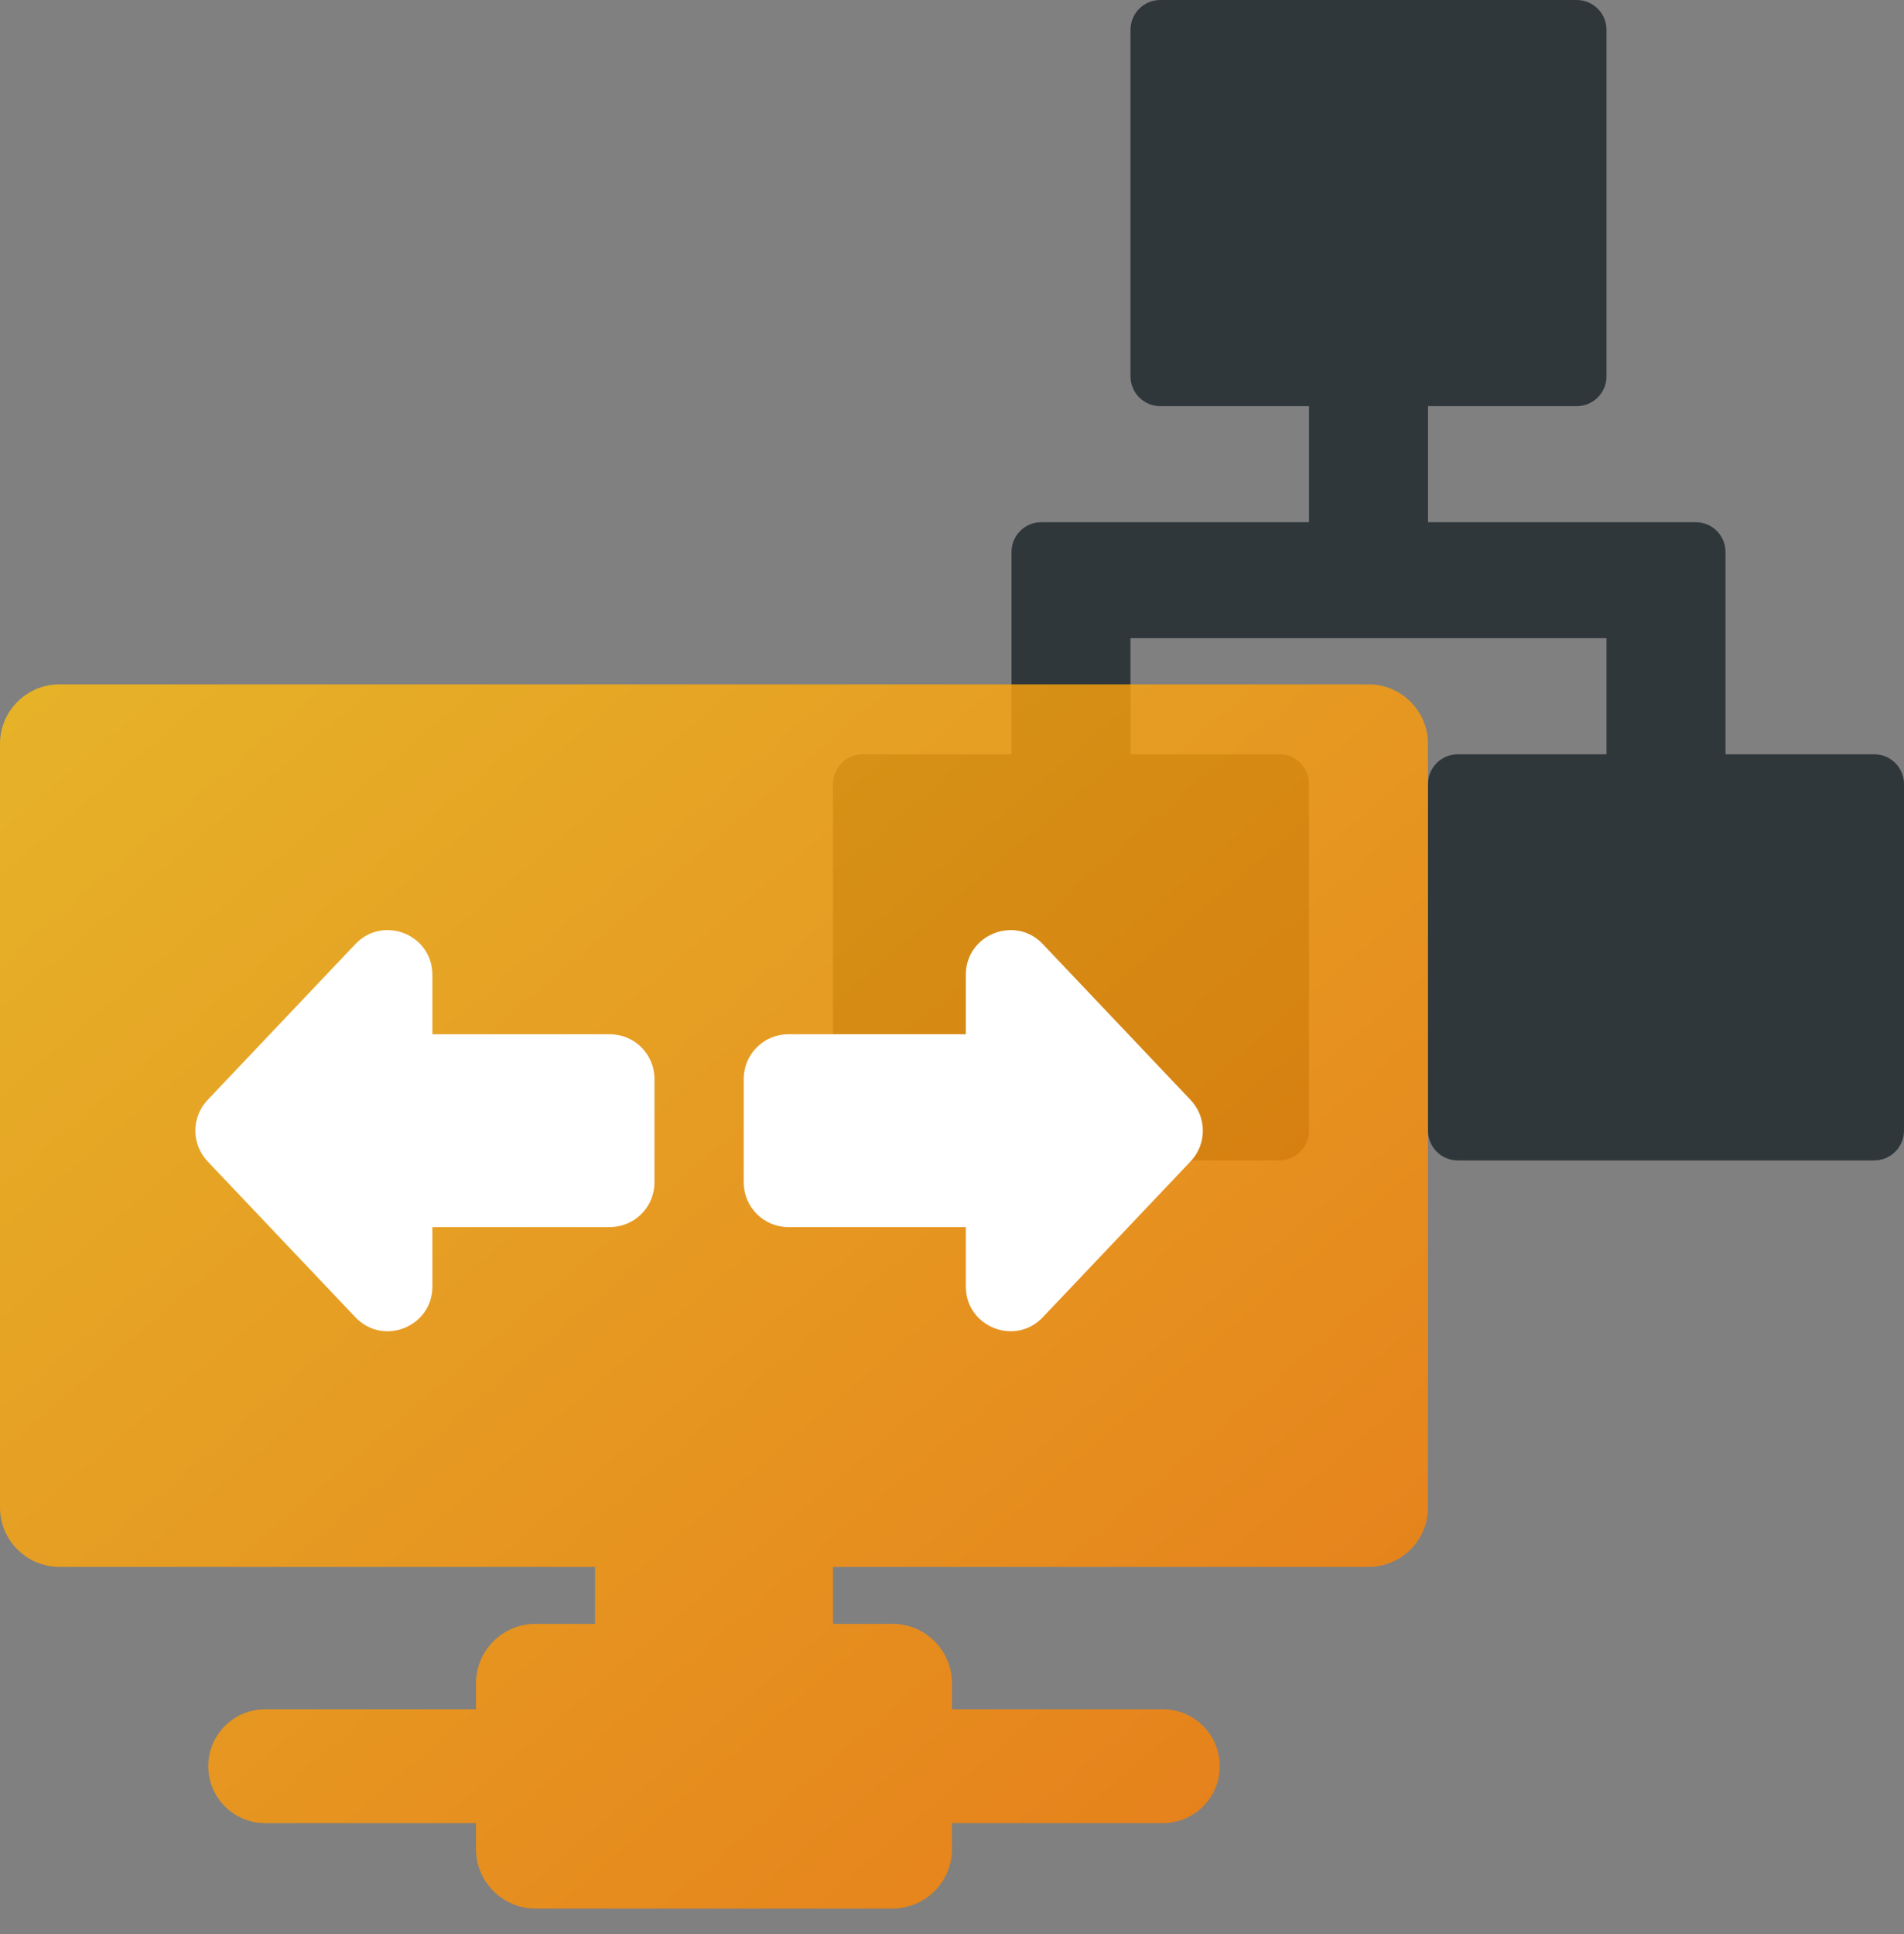
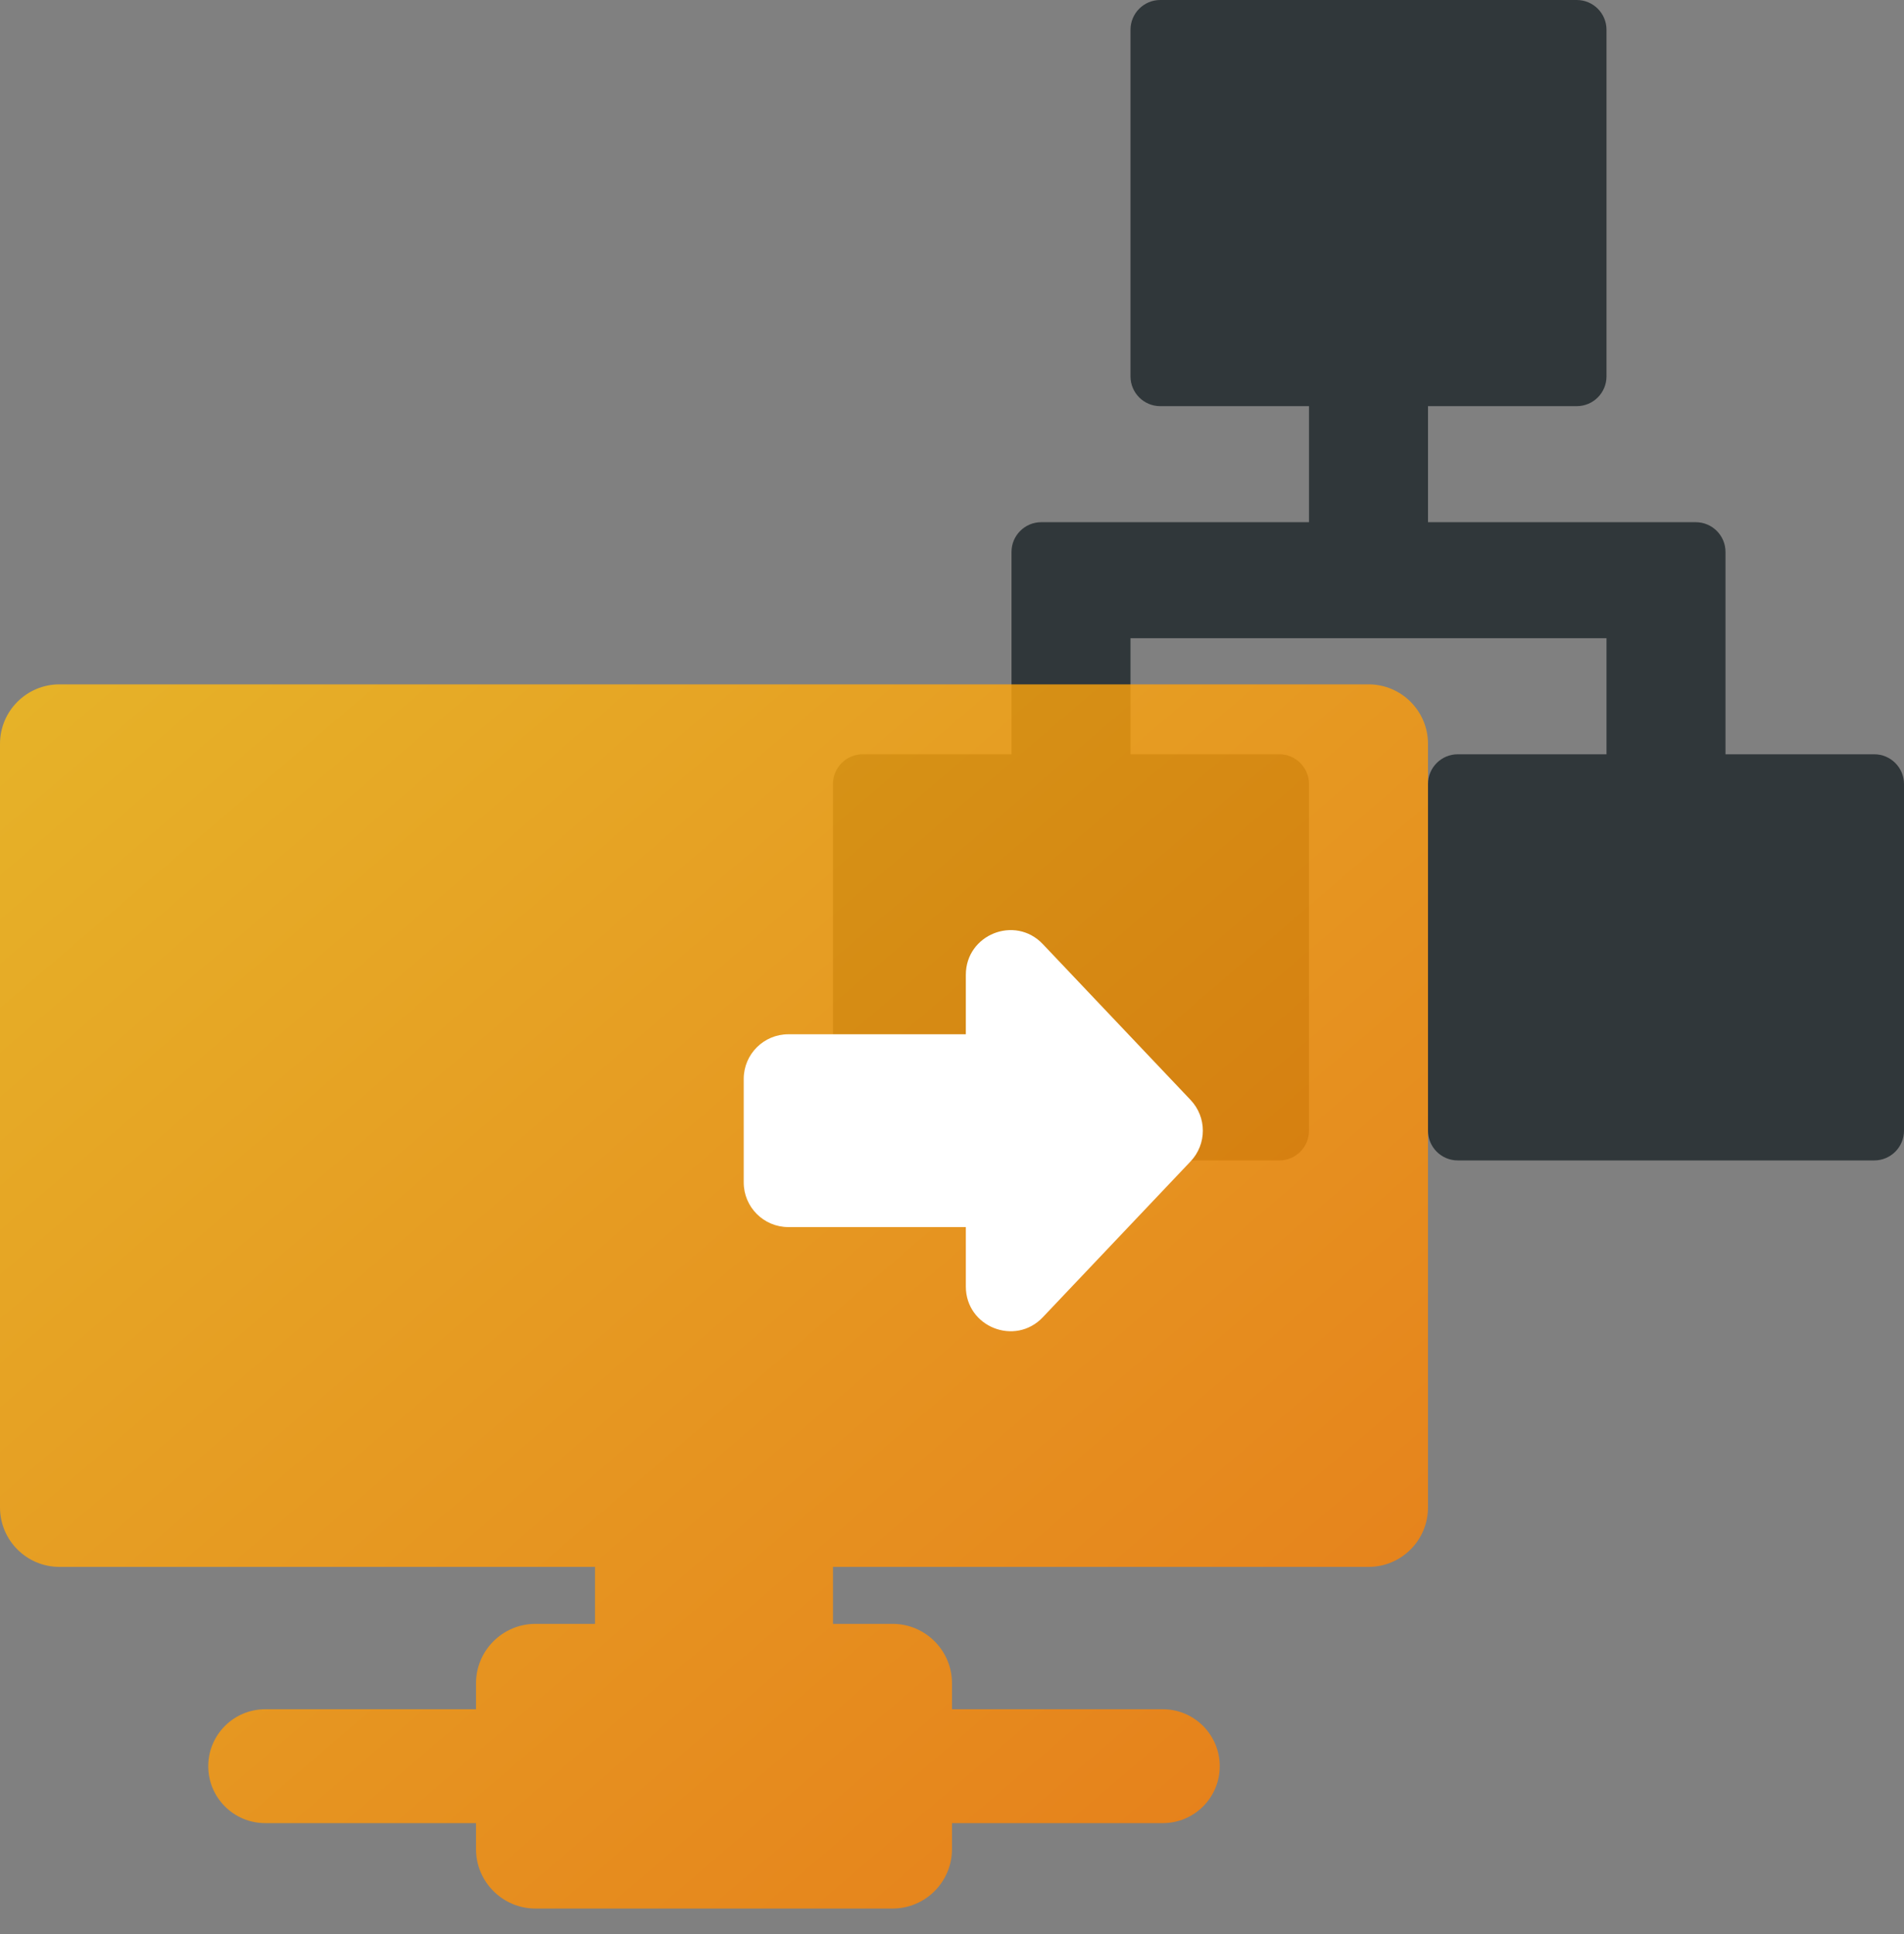
<svg xmlns="http://www.w3.org/2000/svg" width="64" height="65" viewBox="0 0 64 65" fill="none">
  <rect x="0" y="0" width="64" height="65" fill="#808080" stroke="none" />
  <path d="M48 38C48 38.552 48.448 39 49 39H63C63.552 39 64 38.552 64 38V26.35C64 25.798 63.552 25.35 63 25.35H58V18.55C58 17.998 57.552 17.55 57 17.55H48V13.65H53C53.552 13.65 54 13.202 54 12.65V1C54 0.448 53.552 0 53 0H39C38.448 0 38 0.448 38 1V12.65C38 13.202 38.448 13.65 39 13.65H44V17.55H35C34.448 17.55 34 17.998 34 18.55V25.35H29C28.448 25.35 28 25.798 28 26.35V38C28 38.552 28.448 39 29 39H43C43.552 39 44 38.552 44 38V26.35C44 25.798 43.552 25.35 43 25.35H38V21.45H54V25.35H49C48.448 25.35 48 25.798 48 26.35V38Z" fill="#30373A" />
  <path d="M2 23C0.895 23 0 23.895 0 25V50.661C0 51.766 0.895 52.661 2 52.661H20V54.575H18C16.896 54.575 16 55.47 16 56.575V57.445H8.914C7.857 57.445 7 58.302 7 59.359C7 60.416 7.857 61.272 8.914 61.272H16V62.143C16 63.247 16.896 64.143 18 64.143H30C31.105 64.143 32 63.247 32 62.143V61.272H39.087C40.143 61.272 41 60.416 41 59.359C41 58.302 40.143 57.445 39.087 57.445H32V56.575C32 55.47 31.105 54.575 30 54.575H28V52.661H46C47.105 52.661 48 51.766 48 50.661V25C48 23.895 47.105 23 46 23H2Z" fill="url(#paint0_linear_18993_6143)" fill-opacity="0.8" />
  <path d="M32.465 34.76L26.499 34.76C25.671 34.76 24.999 35.432 24.999 36.26V39.74C24.999 40.568 25.671 41.24 26.499 41.24H32.465V43.238C32.465 44.594 34.121 45.254 35.053 44.27L40.02 39.032C40.569 38.453 40.569 37.547 40.02 36.968L35.053 31.73C34.121 30.746 32.465 31.406 32.465 32.762V34.76Z" fill="white" />
-   <path d="M14.534 34.76L20.499 34.76C21.328 34.76 21.999 35.432 21.999 36.26V39.74C21.999 40.568 21.328 41.24 20.499 41.24H14.534V43.238C14.534 44.594 12.878 45.254 11.945 44.27L6.978 39.032C6.429 38.453 6.429 37.547 6.978 36.968L11.945 31.73C12.878 30.746 14.534 31.406 14.534 32.762V34.76Z" fill="white" />
  <defs>
    <linearGradient id="paint0_linear_18993_6143" x1="0" y1="23" x2="40.659" y2="70.435" gradientUnits="userSpaceOnUse">
      <stop stop-color="#FFBF12" />
      <stop offset="1" stop-color="#FF7A00" />
    </linearGradient>
  </defs>
</svg>